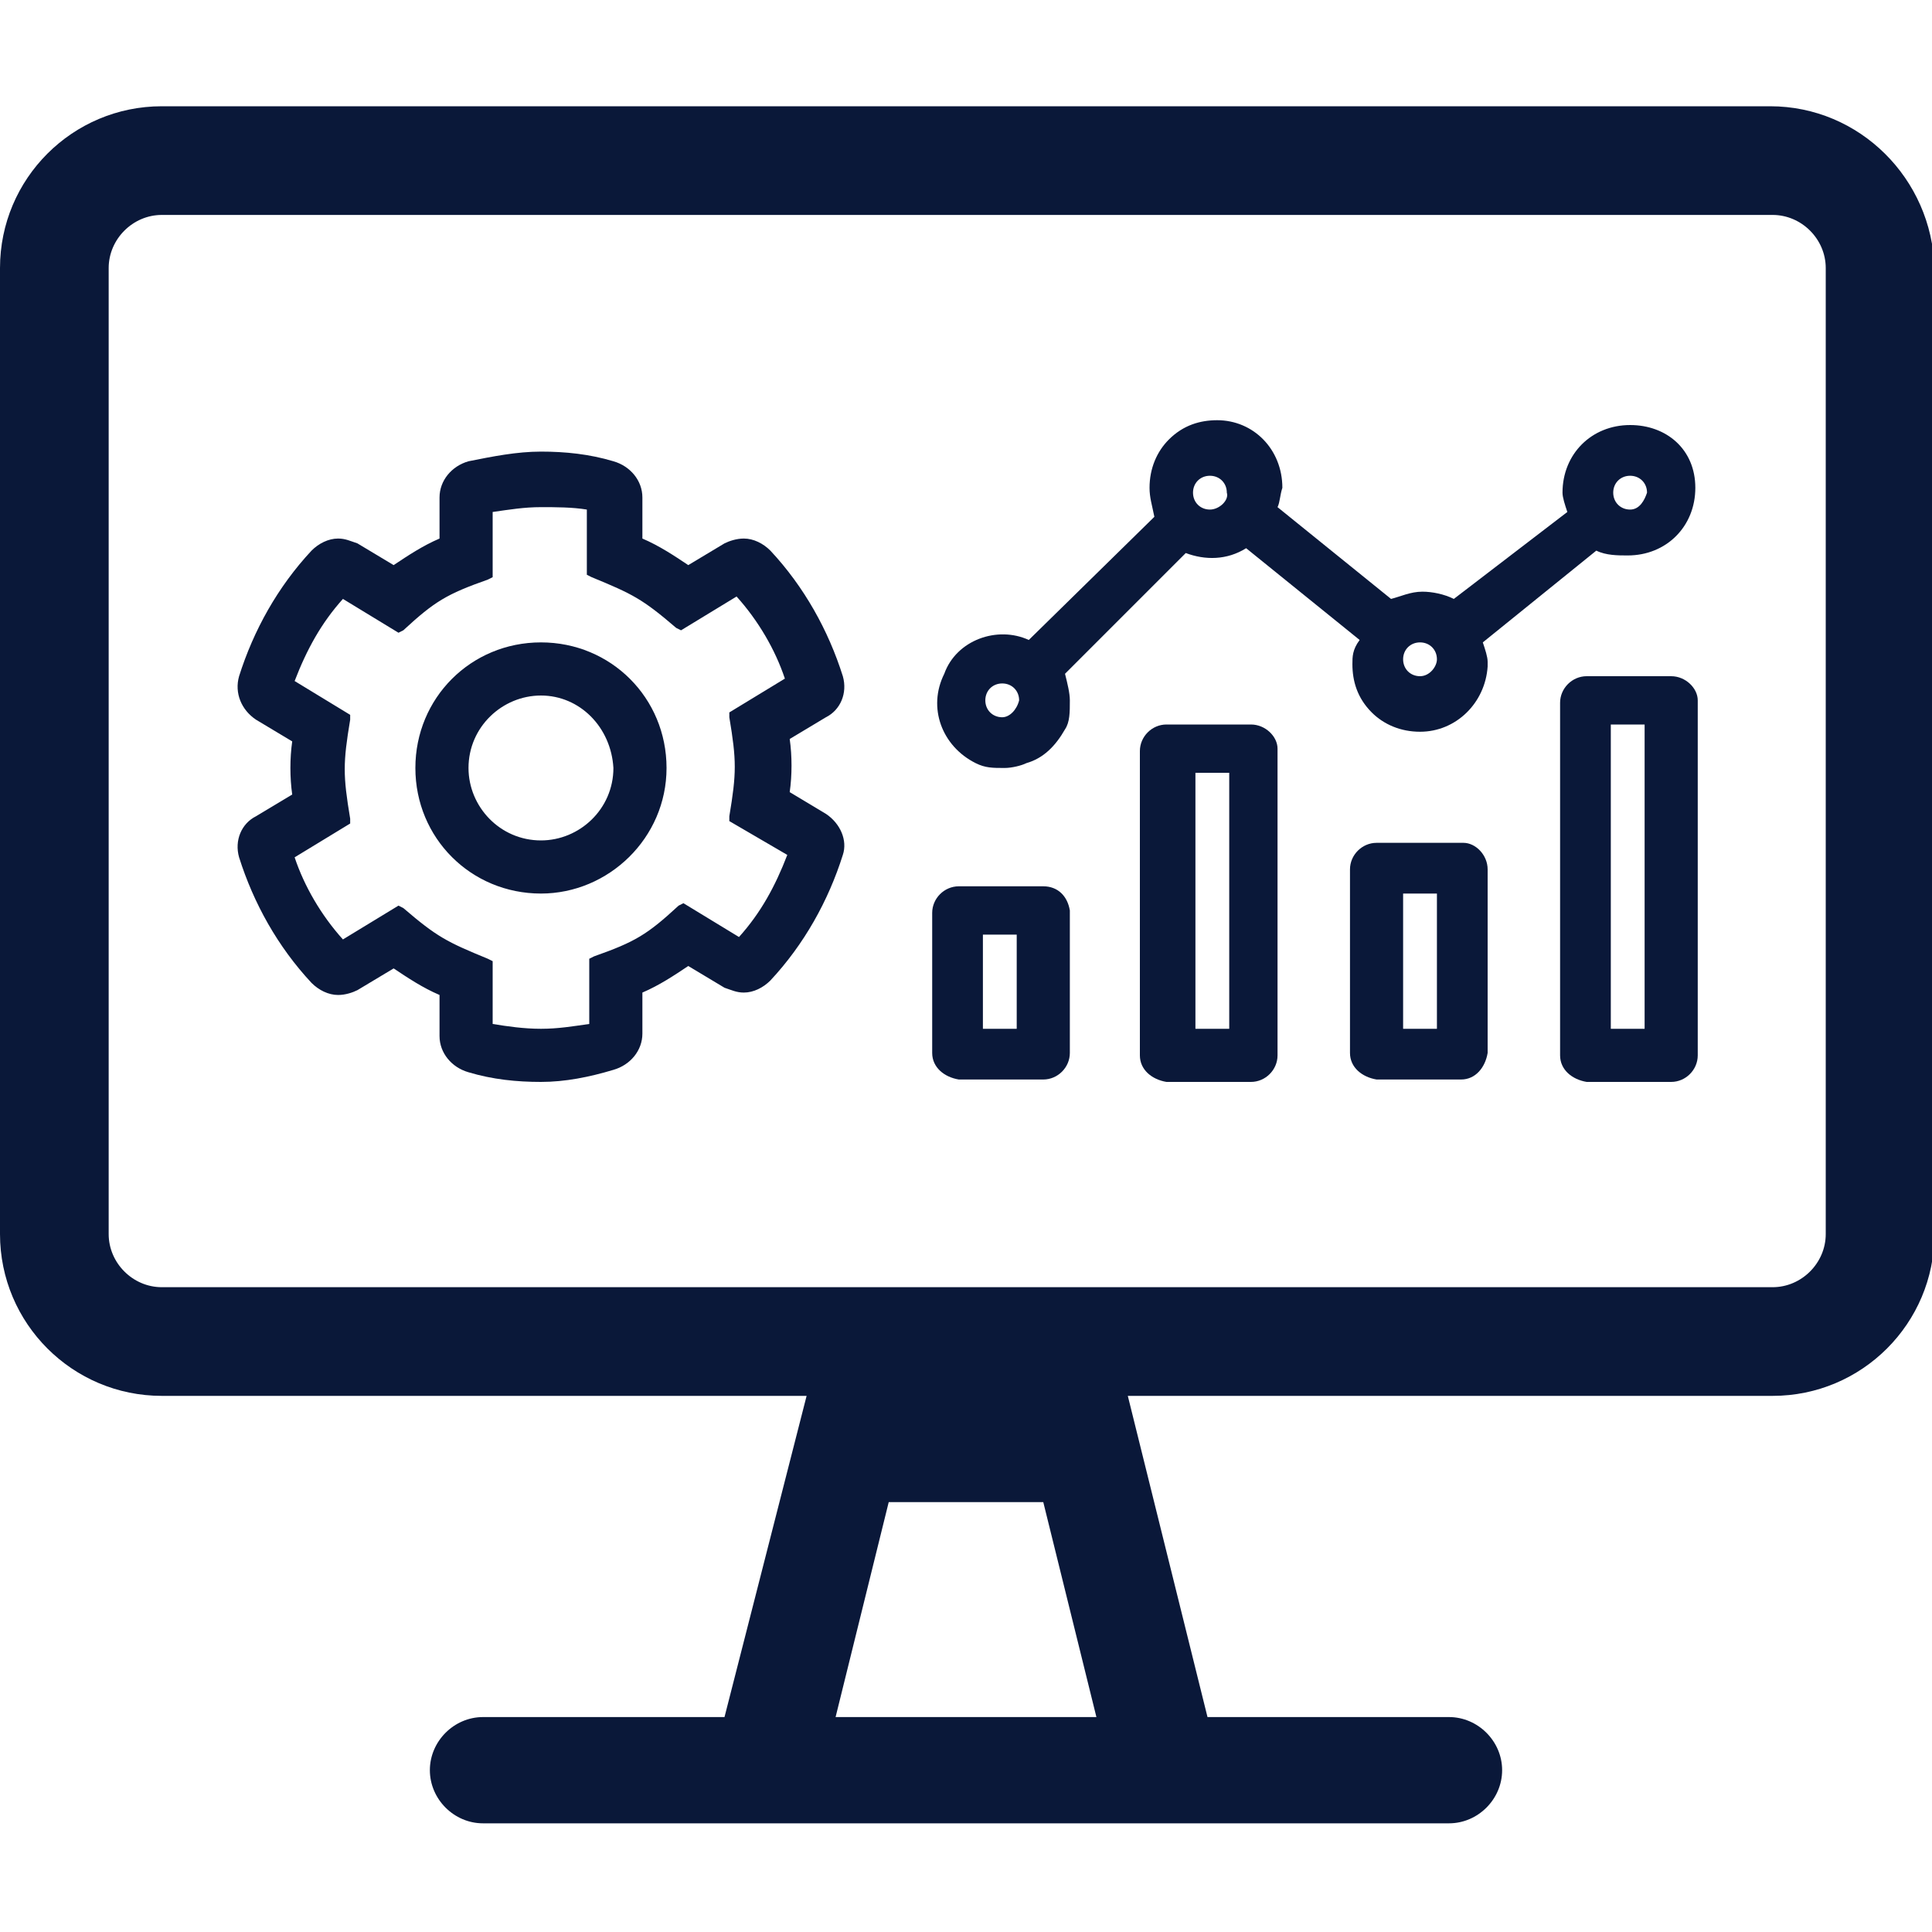
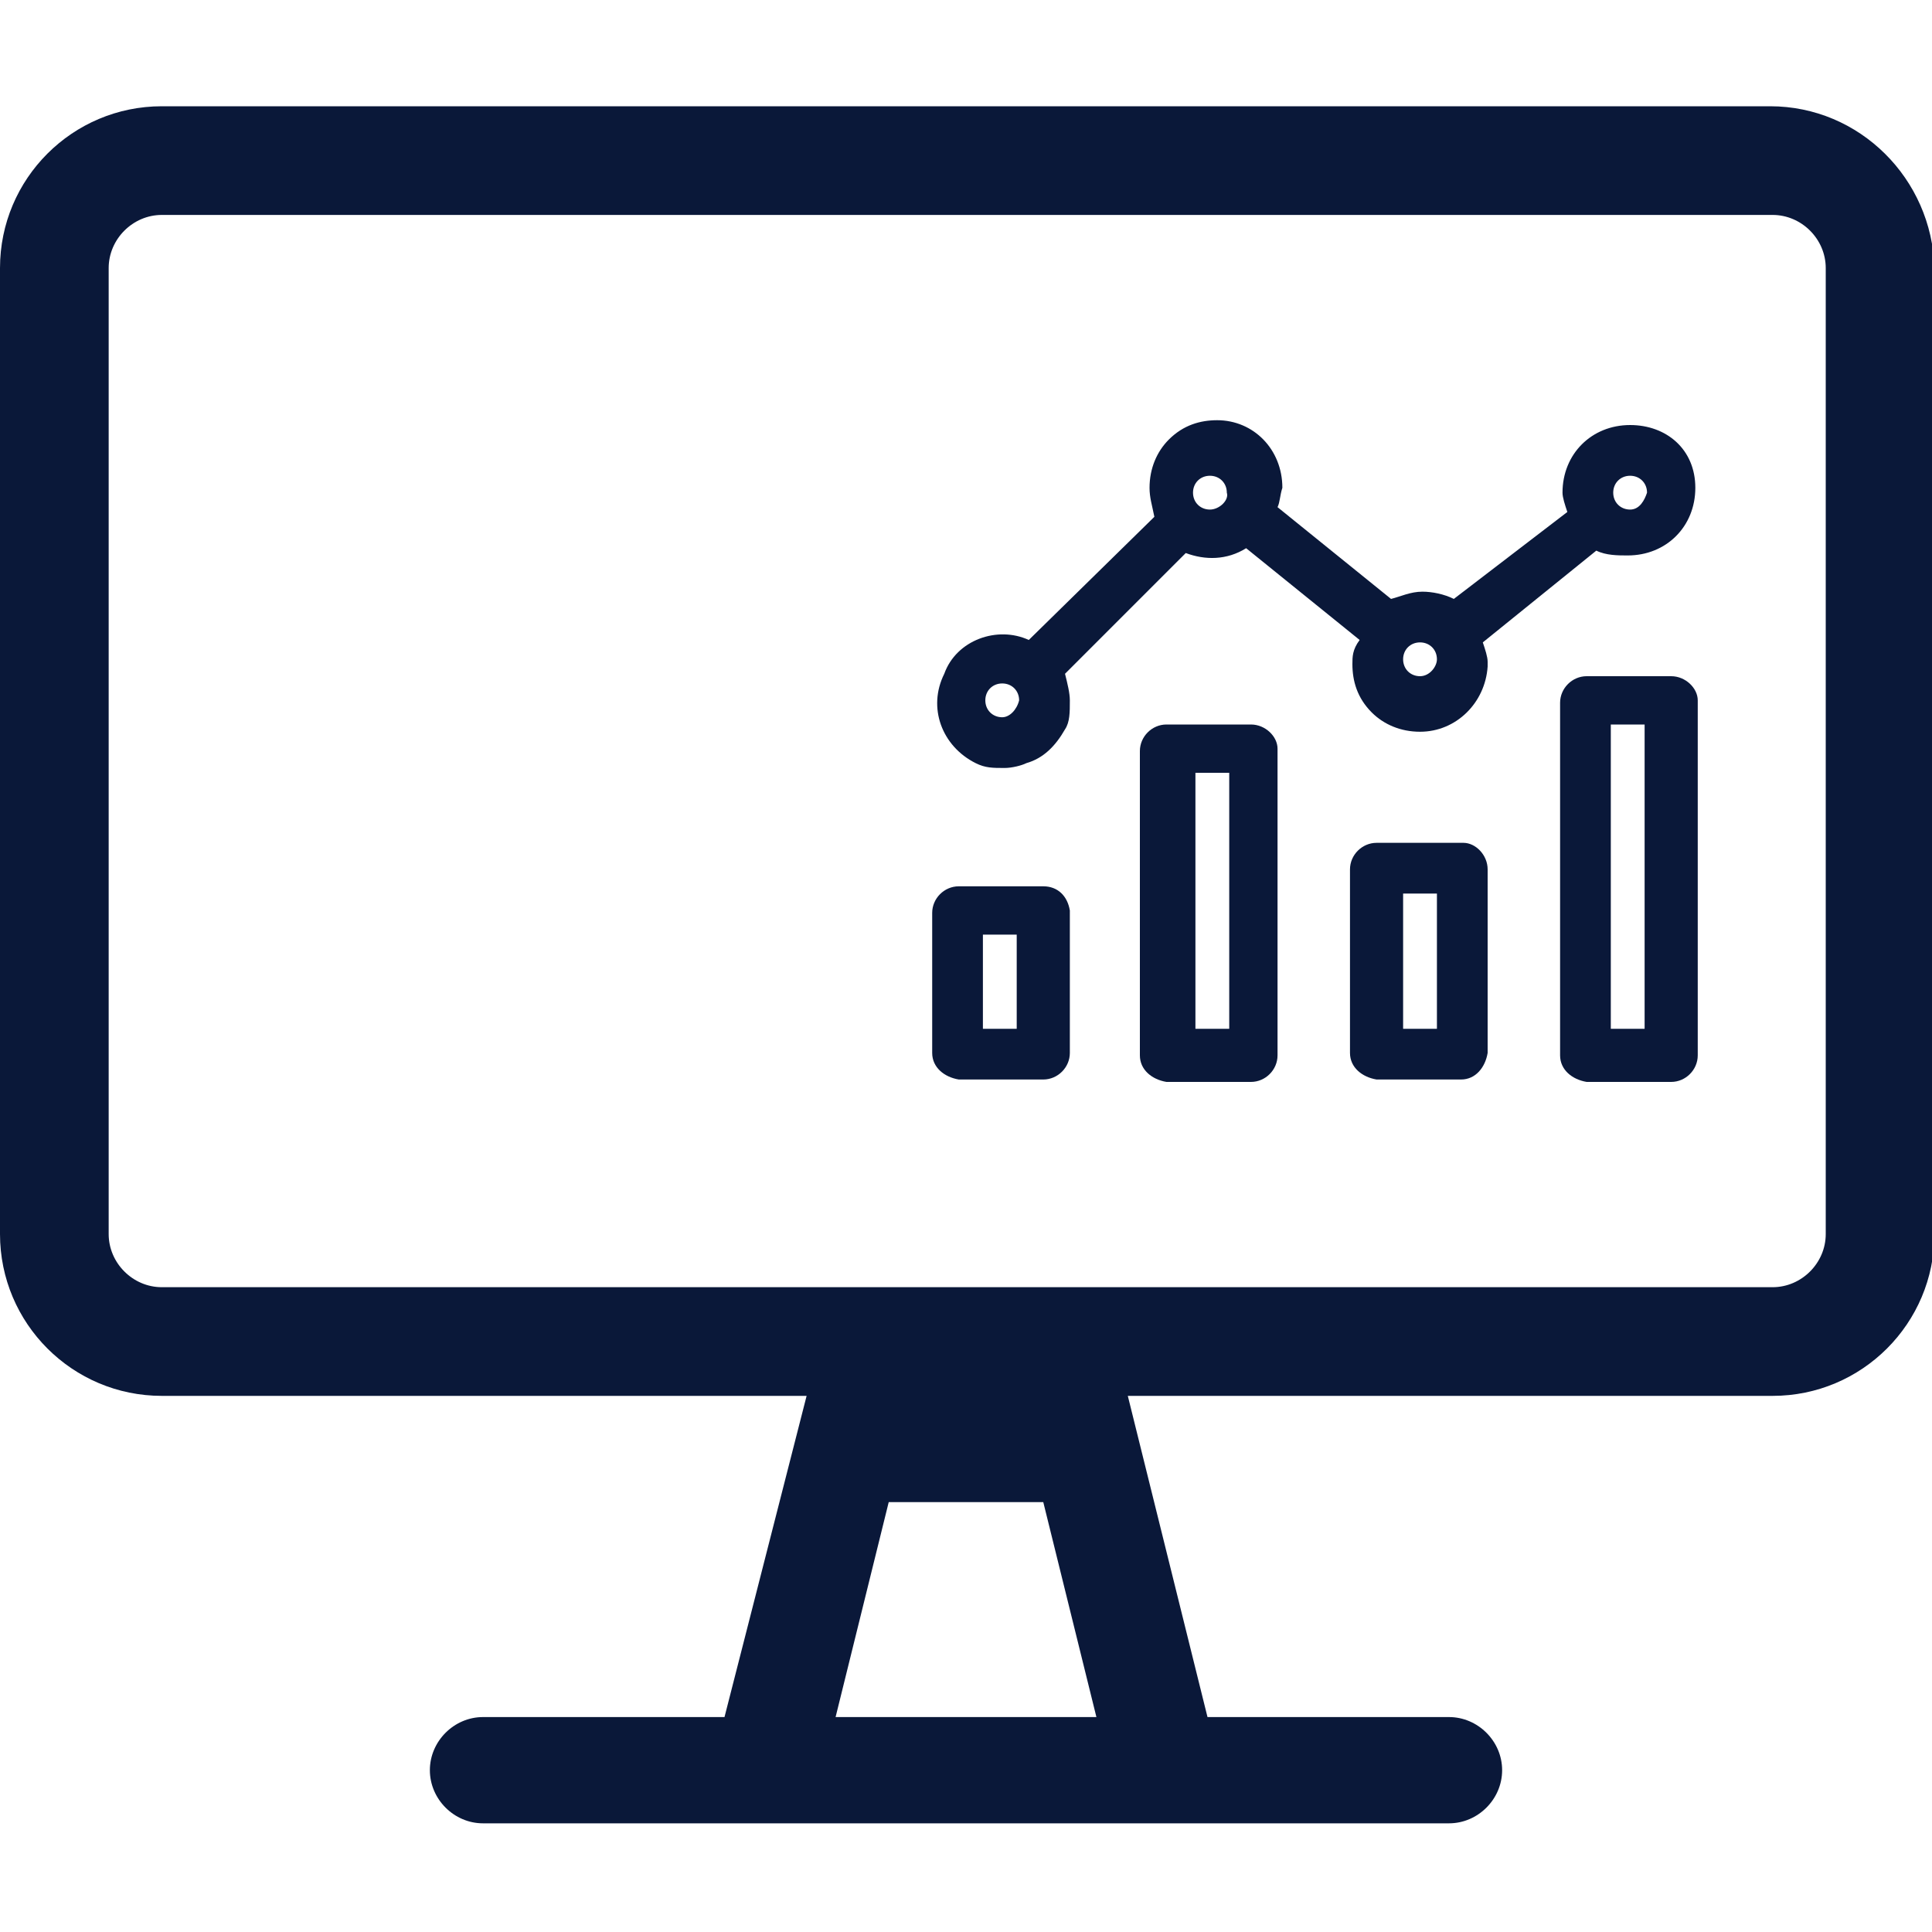
<svg xmlns="http://www.w3.org/2000/svg" version="1.1" id="Layer_1" x="0px" y="0px" viewBox="0 0 80 80" style="enable-background:new 0 0 80 80;" xml:space="preserve">
  <style type="text/css">
	.st0{fill:#0A1839;}
</style>
  <g>
    <path class="st0" d="M73.3,4.4H6.7C3,4.4,0,7.4,0,11.1v40c0,3.7,3,6.7,6.7,6.7h26.7L30,71.1H20c-1.2,0-2.2,1-2.2,2.2s1,2.2,2.2,2.2   h40c1.2,0,2.2-1,2.2-2.2s-1-2.2-2.2-2.2H50l-3.3-13.3h26.7c3.7,0,6.7-3,6.7-6.7v-40C80,7.4,77,4.4,73.3,4.4z M34.6,71.1l2.2-8.9   h6.4l2.2,8.9H34.6z M75.6,51.1c0,1.2-1,2.2-2.2,2.2H6.7c-1.2,0-2.2-1-2.2-2.2v-40c0-1.2,1-2.2,2.2-2.2h66.7c1.2,0,2.2,1,2.2,2.2   C75.6,11.1,75.6,51.1,75.6,51.1z" />
    <g>
      <path class="st0" d="M43.2,36.7h-3.5c-0.6,0-1.1,0.5-1.1,1.1v5.8c0,0.6,0.5,1,1.1,1.1h3.5c0.6,0,1.1-0.5,1.1-1.1v-5.9    C44.2,37.1,43.8,36.7,43.2,36.7z M42.1,42.6h-1.4v-3.9h1.4V42.6z" />
      <path class="st0" d="M69.2,28h-3.5c-0.6,0-1.1,0.5-1.1,1.1v14.6c0,0.6,0.5,1,1.1,1.1h3.5c0.6,0,1.1-0.5,1.1-1.1V29    C70.3,28.5,69.8,28,69.2,28z M66.7,42.6V30h1.4v12.6H66.7z" />
      <path class="st0" d="M60.6,34.9H57c-0.6,0-1.1,0.5-1.1,1.1v7.6c0,0.6,0.5,1,1.1,1.1h3.5c0.6,0,1-0.5,1.1-1.1V36    C61.6,35.4,61.1,34.9,60.6,34.9z M59.5,42.6h-1.4V37h1.4V42.6z" />
      <path class="st0" d="M51.8,30h-3.5c-0.6,0-1.1,0.5-1.1,1.1v12.6c0,0.6,0.5,1,1.1,1.1h3.5c0.6,0,1.1-0.5,1.1-1.1V31    C52.9,30.5,52.4,30,51.8,30z M50.9,42.6h-1.4V32h1.4V42.6z" />
      <path class="st0" d="M67.5,17.6c-1.6,0-2.8,1.2-2.8,2.8c0,0.2,0.1,0.5,0.2,0.8l-4.7,3.6c-0.4-0.2-0.9-0.3-1.3-0.3    c-0.5,0-0.9,0.2-1.3,0.3l-4.7-3.8c0.1-0.2,0.1-0.5,0.2-0.8c0-1.6-1.2-2.8-2.7-2.8l0,0c-0.7,0-1.4,0.2-2,0.8    c-0.5,0.5-0.8,1.2-0.8,2c0,0.4,0.1,0.7,0.2,1.2l-5.2,5.1c-1.3-0.6-3,0-3.5,1.4c-0.7,1.4-0.1,3,1.3,3.7c0.4,0.2,0.7,0.2,1.2,0.2    c0.3,0,0.7-0.1,0.9-0.2c0.7-0.2,1.2-0.7,1.6-1.4c0.2-0.3,0.2-0.7,0.2-1.2c0-0.3-0.1-0.7-0.2-1.1l5-5c0.8,0.3,1.7,0.3,2.5-0.2    l4.7,3.8C56,26.9,56,27.2,56,27.5c0,0.7,0.2,1.4,0.8,2c0.5,0.5,1.2,0.8,2,0.8l0,0c1.5,0,2.7-1.2,2.8-2.7v-0.2    c0-0.2-0.1-0.5-0.2-0.8l4.7-3.8C66.5,23,67,23,67.4,23c1.6,0,2.8-1.2,2.8-2.8S69,17.6,67.5,17.6z M41.5,29.7    c-0.4,0-0.7-0.3-0.7-0.7c0-0.4,0.3-0.7,0.7-0.7s0.7,0.3,0.7,0.7C42.1,29.4,41.8,29.7,41.5,29.7z M50.1,21.1    c-0.4,0-0.7-0.3-0.7-0.7c0-0.4,0.3-0.7,0.7-0.7c0.4,0,0.7,0.3,0.7,0.7C50.9,20.7,50.5,21.1,50.1,21.1z M58.8,28    c-0.4,0-0.7-0.3-0.7-0.7c0-0.4,0.3-0.7,0.7-0.7c0.4,0,0.7,0.3,0.7,0.7C59.5,27.6,59.2,28,58.8,28z M67.5,21.1    c-0.4,0-0.7-0.3-0.7-0.7c0-0.4,0.3-0.7,0.7-0.7c0.4,0,0.7,0.3,0.7,0.7C68.1,20.7,67.9,21.1,67.5,21.1z" />
    </g>
-     <path class="st0" d="M22.4,44.8c-1,0-2-0.1-3-0.4c-0.7-0.2-1.2-0.8-1.2-1.5v-1.7c-0.7-0.3-1.3-0.7-1.9-1.1L14.8,41   c-0.2,0.1-0.5,0.2-0.8,0.2c-0.4,0-0.8-0.2-1.1-0.5c-1.4-1.5-2.4-3.3-3-5.2c-0.2-0.7,0.1-1.4,0.7-1.7l1.5-0.9   c-0.1-0.7-0.1-1.5,0-2.2l-1.5-0.9C10,29.4,9.7,28.7,9.9,28c0.6-1.9,1.6-3.7,3-5.2c0.3-0.3,0.7-0.5,1.1-0.5c0.3,0,0.5,0.1,0.8,0.2   l1.5,0.9c0.6-0.4,1.2-0.8,1.9-1.1v-1.7c0-0.7,0.5-1.3,1.2-1.5c1-0.2,2-0.4,3-0.4c1,0,2,0.1,3,0.4c0.7,0.2,1.2,0.8,1.2,1.5v1.7   c0.7,0.3,1.3,0.7,1.9,1.1l1.5-0.9c0.2-0.1,0.5-0.2,0.8-0.2c0.4,0,0.8,0.2,1.1,0.5c1.4,1.5,2.4,3.3,3,5.2c0.2,0.7-0.1,1.4-0.7,1.7   l-1.5,0.9c0.1,0.7,0.1,1.5,0,2.2l1.5,0.9c0.6,0.4,0.9,1.1,0.7,1.7c-0.6,1.9-1.6,3.7-3,5.2c-0.3,0.3-0.7,0.5-1.1,0.5l0,0   c-0.3,0-0.5-0.1-0.8-0.2l-1.5-0.9c-0.6,0.4-1.2,0.8-1.9,1.1v1.7c0,0.7-0.5,1.3-1.2,1.5C24.4,44.6,23.4,44.8,22.4,44.8z M20.4,42.4   c0.6,0.1,1.3,0.2,2,0.2c0.7,0,1.3-0.1,2-0.2v-2.7l0.2-0.1c1.7-0.6,2.2-0.9,3.5-2.1l0.2-0.1l2.3,1.4c0.9-1,1.5-2.1,2-3.4L30.2,34   l0-0.2c0.3-1.8,0.3-2.3,0-4.1l0-0.2l2.3-1.4c-0.4-1.2-1.1-2.4-2-3.4l-2.3,1.4L28,26c-1.4-1.2-1.8-1.4-3.5-2.1l-0.2-0.1v-2.7   C23.7,21,23,21,22.4,21c-0.7,0-1.3,0.1-2,0.2v2.7l-0.2,0.1c-1.7,0.6-2.2,0.9-3.5,2.1l-0.2,0.1l-2.3-1.4c-0.9,1-1.5,2.1-2,3.4   l2.3,1.4l0,0.2c-0.3,1.8-0.3,2.3,0,4.1l0,0.2l-2.3,1.4c0.4,1.2,1.1,2.4,2,3.4l2.3-1.4l0.2,0.1c1.4,1.2,1.8,1.4,3.5,2.1l0.2,0.1   V42.4z M22.4,37c-2.9,0-5.2-2.3-5.2-5.2s2.3-5.2,5.2-5.2s5.2,2.3,5.2,5.2S25.2,37,22.4,37z M22.4,28.8c-1.6,0-3,1.3-3,3   c0,1.6,1.3,3,3,3c1.6,0,3-1.3,3-3C25.3,30.1,24,28.8,22.4,28.8z" />
  </g>
</svg>